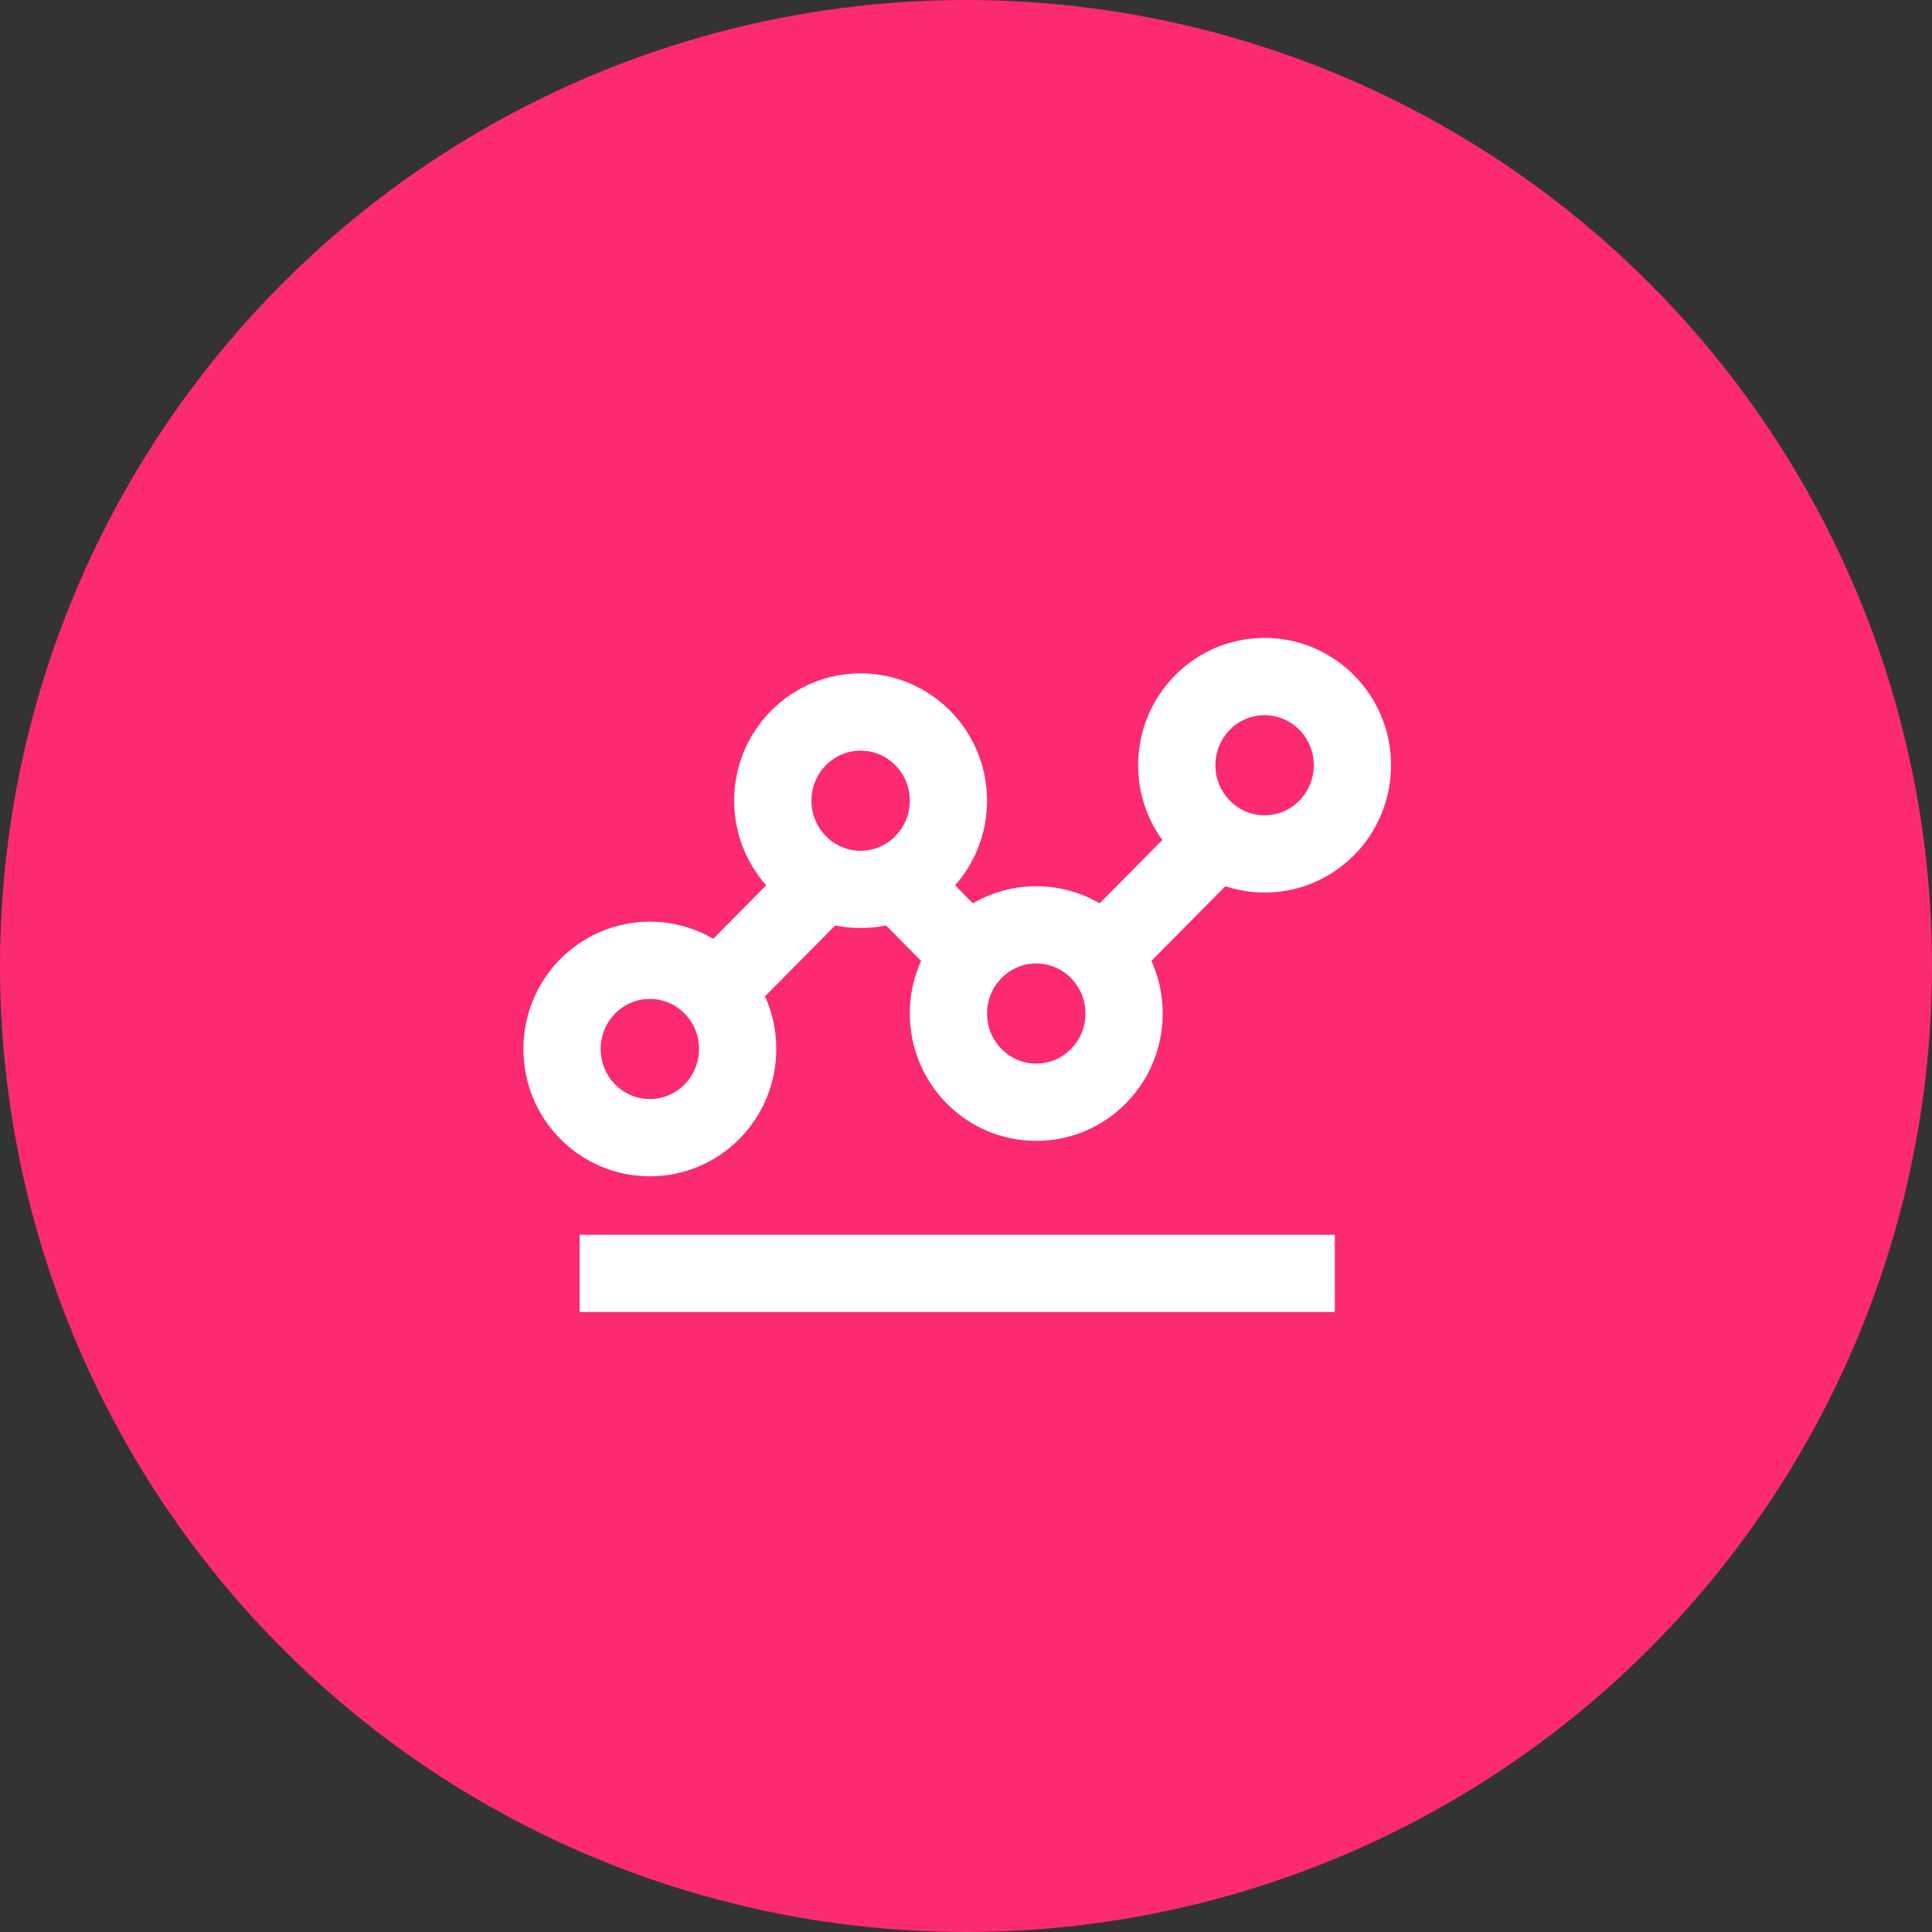
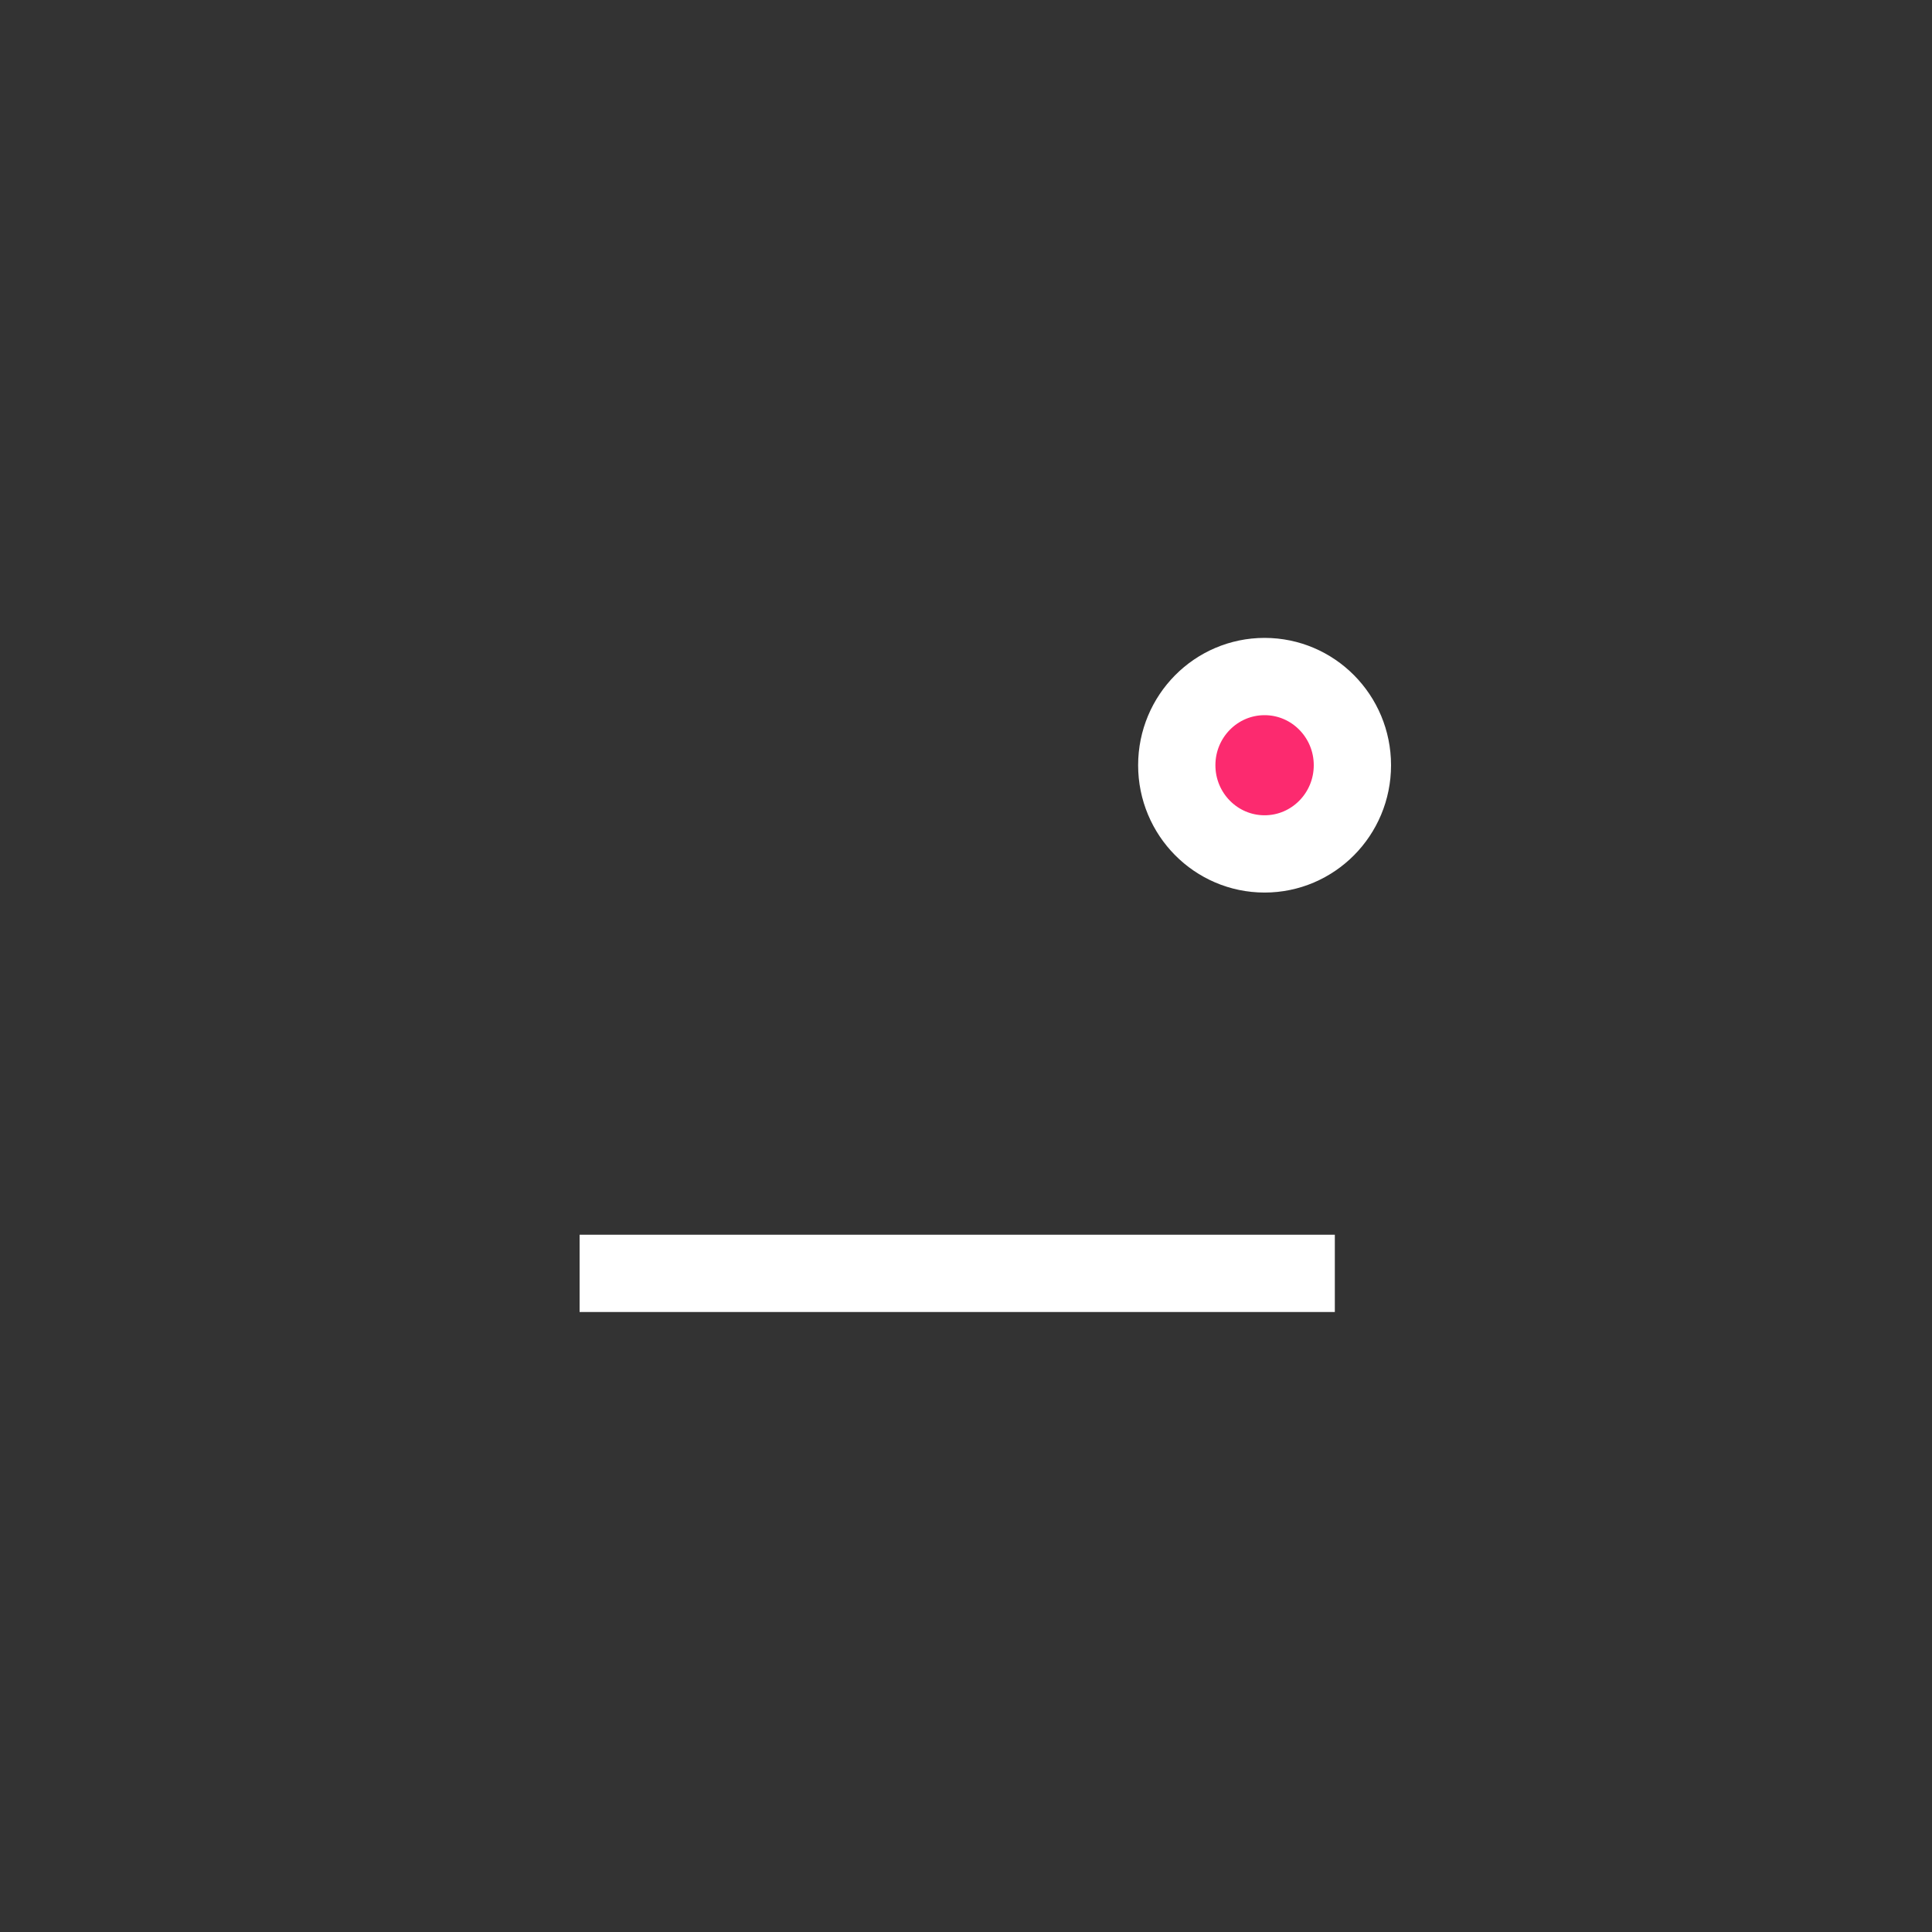
<svg xmlns="http://www.w3.org/2000/svg" fill="none" height="75" viewBox="0 0 75 75" width="75">
  <rect x="0" y="0" width="75" height="75" fill="#333333" stroke="none" />
-   <circle cx="37.5" cy="37.5" fill="#fc2a6f" r="37.5" />
  <g stroke="#fff" stroke-width="3">
    <path d="m22.5 49.432h29.318" />
-     <path d="m27.273 38.995 6.136-6.197 6.818 6.885 9.205-9.295" />
-     <ellipse cx="25.227" cy="40.722" fill="#fc2a6f" rx="3.409" ry="3.443" />
-     <ellipse cx="33.409" cy="31.083" fill="#fc2a6f" rx="3.409" ry="3.443" />
-     <ellipse cx="40.227" cy="39.346" fill="#fc2a6f" rx="3.409" ry="3.443" />
    <ellipse cx="49.091" cy="29.706" fill="#fc2a6f" rx="3.409" ry="3.443" />
  </g>
</svg>